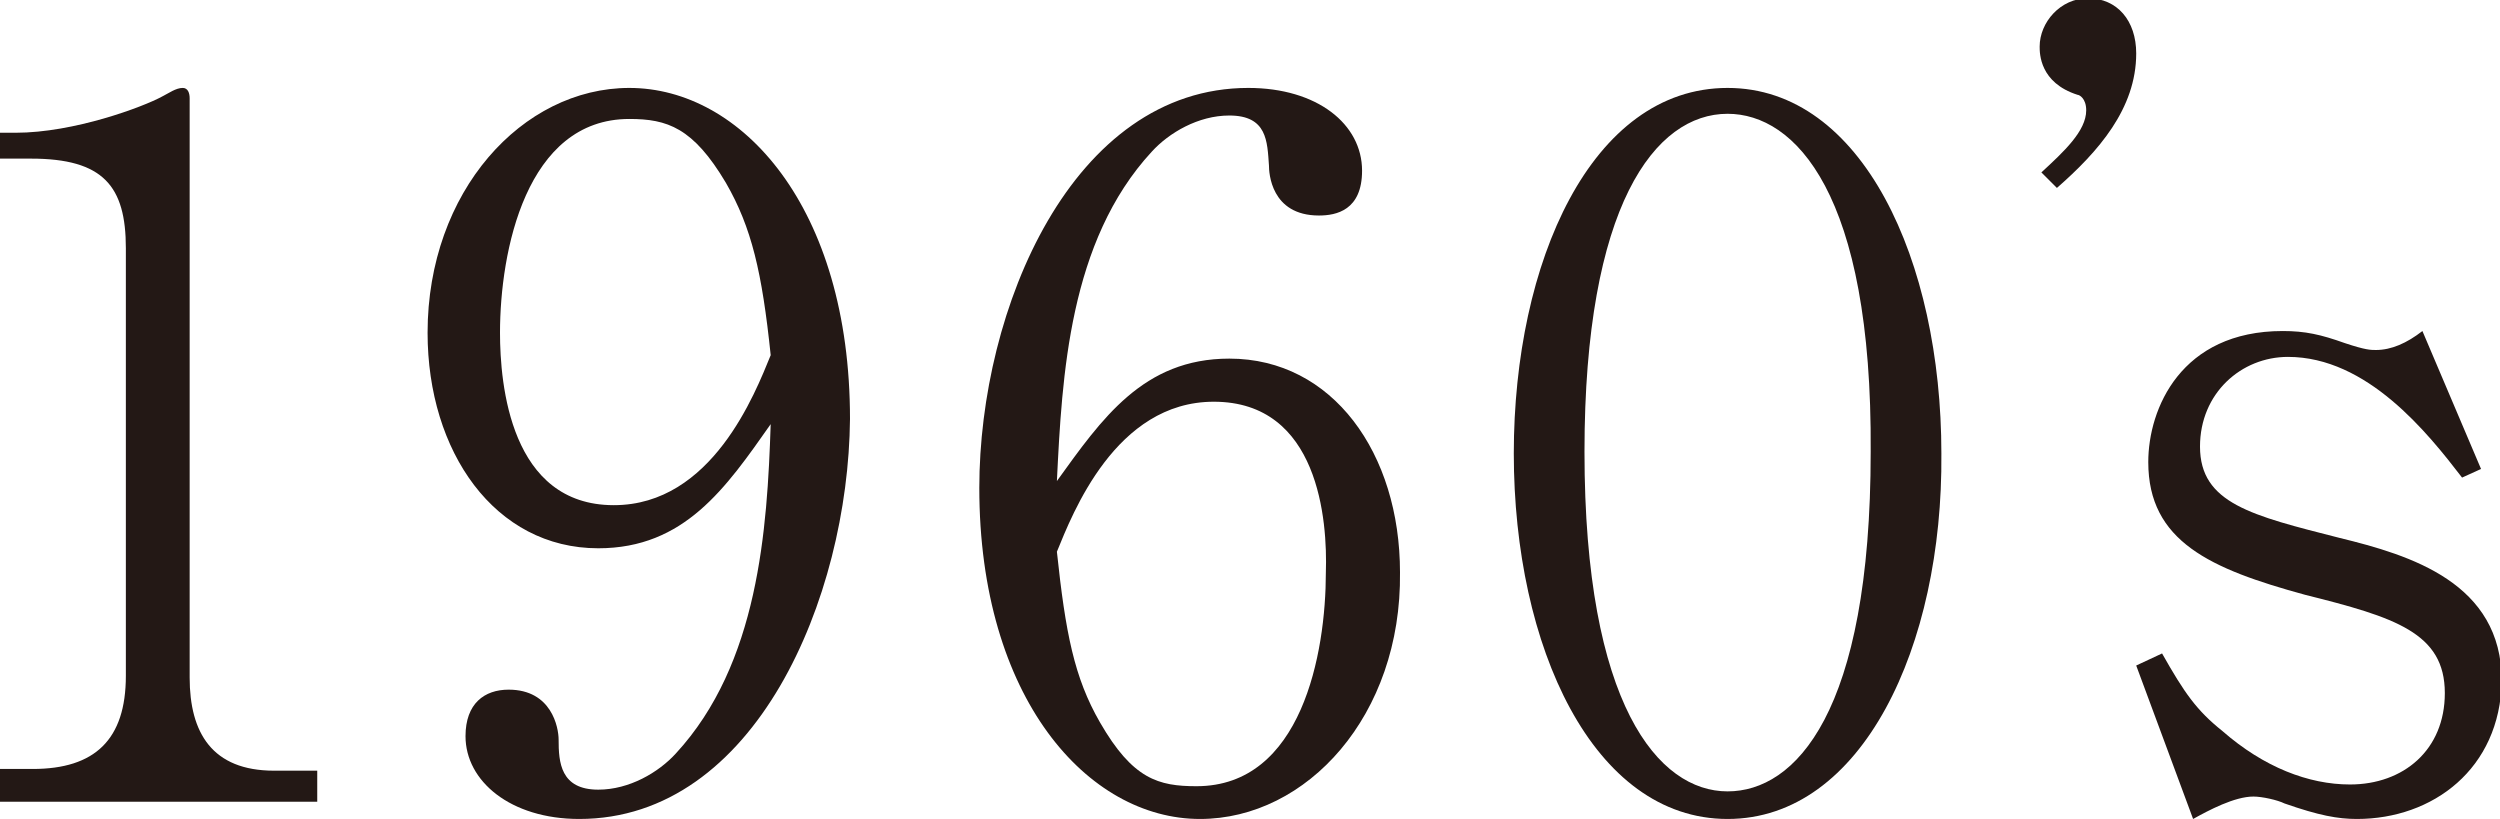
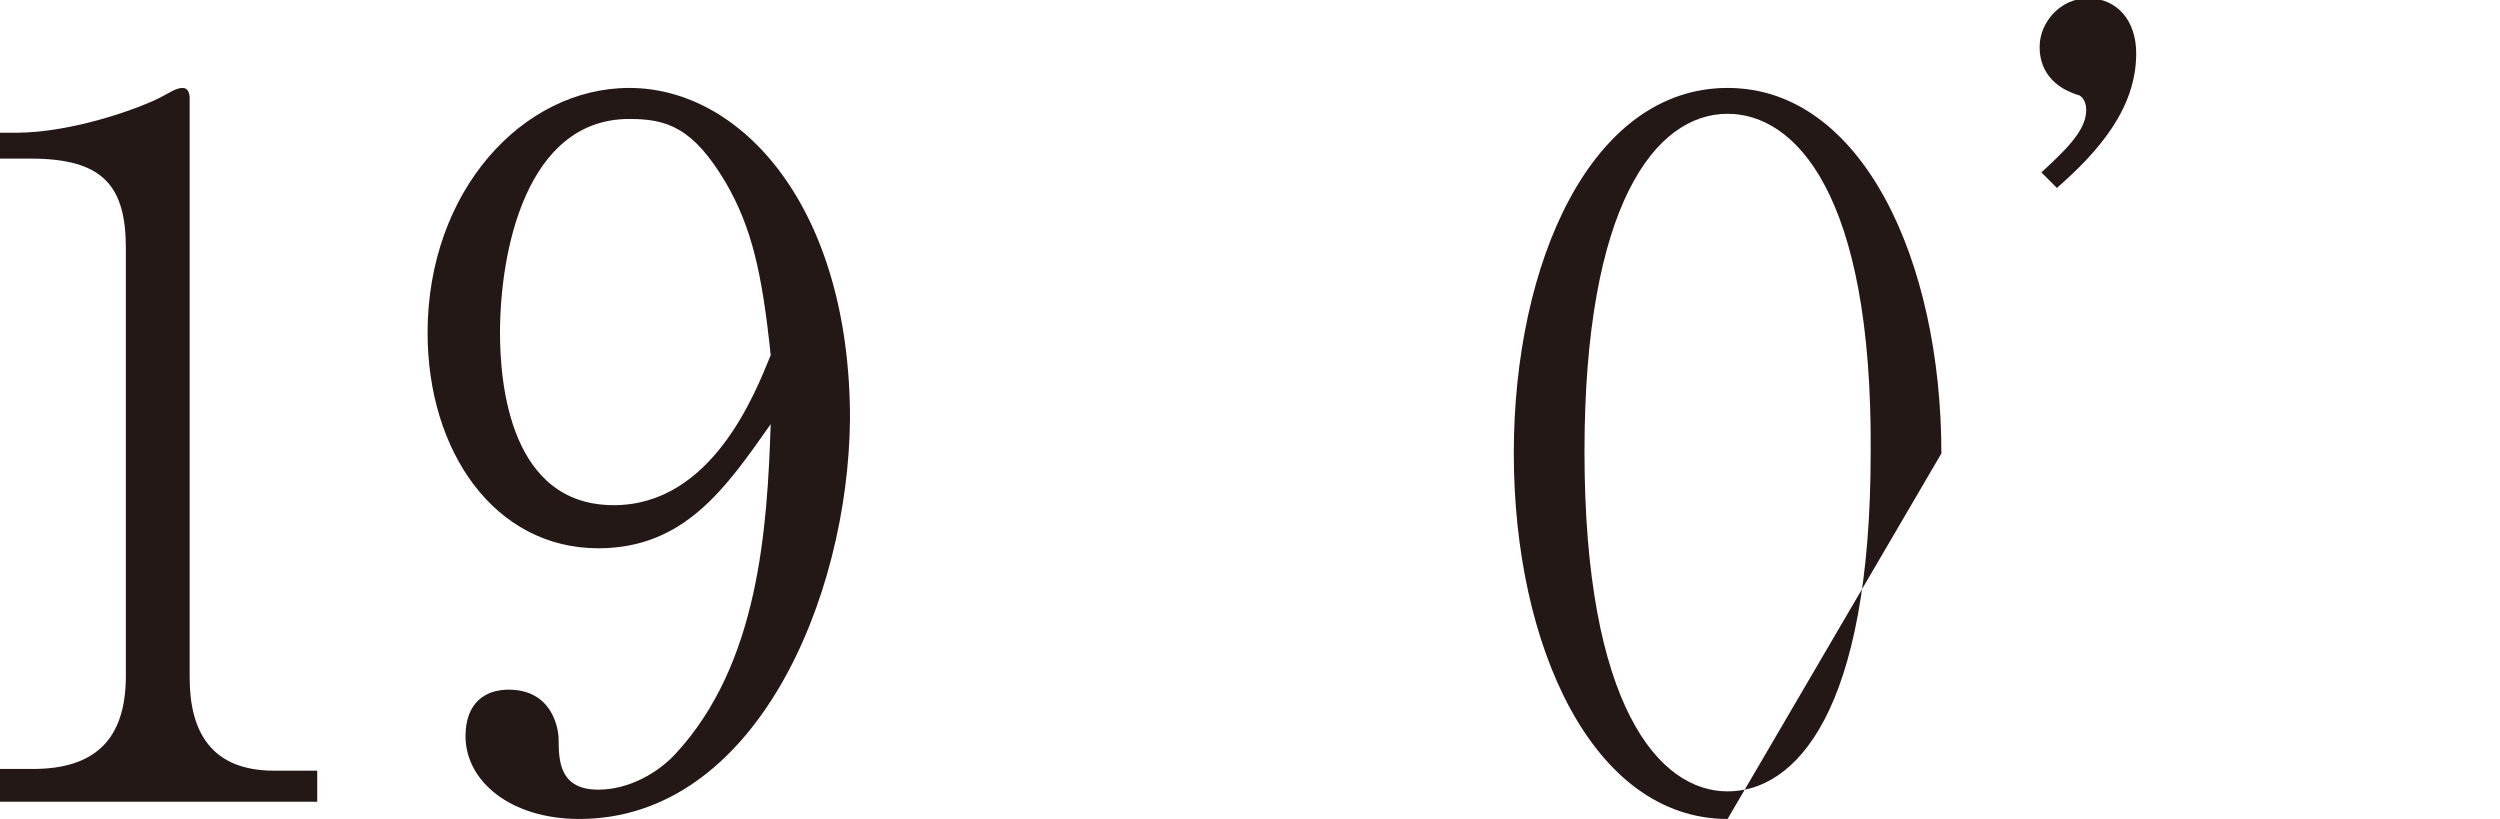
<svg xmlns="http://www.w3.org/2000/svg" version="1.1" id="レイヤー_1" x="0px" y="0px" viewBox="0 0 145 47.5" style="enable-background:new 0 0 145 47.5;" xml:space="preserve">
  <style type="text/css">
	.st0{fill:#231815;}
</style>
  <g>
    <path class="st0" d="M0,46.4v-1.8h1.9c3.6,0,5.4-1.7,5.4-5.4V14.4c0-3.6-1.3-5.2-5.5-5.2H0V7.7h0.9c3.4,0,7.4-1.5,8.5-2.1   c0.4-0.2,0.8-0.5,1.2-0.5c0.3,0,0.4,0.3,0.4,0.6v33.6c0,3.2,1.3,5.4,4.9,5.4h2.5v1.8H0z" />
    <path class="st0" d="M33.6,47.5c-4,0-6.6-2.2-6.6-4.8c0-1.9,1.1-2.7,2.5-2.7c2.5,0,2.9,2.2,2.9,2.9c0,1.3,0.1,2.9,2.3,2.9   c1.8,0,3.5-1,4.5-2.1c4.8-5.2,5.3-13,5.5-19.1c-2.6,3.7-5,7.2-10,7.2c-6,0-9.9-5.6-9.9-12.5c0-8.2,5.5-14.2,11.7-14.2   c6.5,0,12.8,6.9,12.8,19.2C49.2,34.7,43.8,47.5,33.6,47.5z M42.1,10.6c-1.9-3.2-3.4-3.7-5.6-3.7c-6,0-7.5,7.7-7.5,12.4   c0,3,0.6,10,6.6,10c5.7,0,8.2-6.5,9.1-8.7C44.2,15.8,43.6,13.2,42.1,10.6z" />
-     <path class="st0" d="M69.6,47.5c-6.5,0-12.8-7-12.8-19.2c0-10.4,5.4-23.2,15.6-23.2c4,0,6.6,2.1,6.6,4.8c0,2.3-1.5,2.6-2.5,2.6   c-2.8,0-2.9-2.5-2.9-2.9c-0.1-1.4-0.1-2.9-2.3-2.9c-1.8,0-3.5,1-4.5,2.1c-4.8,5.2-5.2,13-5.5,19.1c2.6-3.6,5-7.1,10-7.1   c6,0,9.9,5.5,9.9,12.4C81.3,41.5,75.8,47.5,69.6,47.5z M70.4,23.3c-5.7,0-8.2,6.5-9.1,8.7c0.5,4.7,1,7.3,2.5,9.9   c1.9,3.3,3.4,3.7,5.6,3.7c6.1,0,7.5-7.7,7.5-12.4C77,30.2,76.5,23.3,70.4,23.3z" />
-     <path class="st0" d="M100.2,47.5c-7.8,0-12.4-10-12.4-21.2c0-11.1,4.5-21.2,12.4-21.2c7.8,0,12.4,10,12.4,21.2   C112.7,37.5,108,47.5,100.2,47.5z M100.2,6.6c-4.2,0-8.3,5.3-8.3,19.6c0,14.7,4.3,19.7,8.3,19.7c3.9,0,8.3-4.5,8.3-19.7   C108.6,11.2,104.1,6.6,100.2,6.6z" />
+     <path class="st0" d="M100.2,47.5c-7.8,0-12.4-10-12.4-21.2c0-11.1,4.5-21.2,12.4-21.2c7.8,0,12.4,10,12.4,21.2   z M100.2,6.6c-4.2,0-8.3,5.3-8.3,19.6c0,14.7,4.3,19.7,8.3,19.7c3.9,0,8.3-4.5,8.3-19.7   C108.6,11.2,104.1,6.6,100.2,6.6z" />
    <path class="st0" d="M118.4,10c1.3-1.2,2.6-2.4,2.6-3.6c0-0.7-0.4-0.9-0.5-0.9c-2.2-0.7-2.2-2.4-2.2-2.8c0-1.4,1.2-2.8,2.8-2.8   c1.7,0,2.8,1.3,2.8,3.2c0,3.2-2.2,5.7-4.6,7.8L118.4,10z" />
-     <path class="st0" d="M136.7,47.5c-1.1,0-2.2-0.2-4.2-0.9c-0.4-0.2-1.3-0.4-1.8-0.4c-1.1,0-2.6,0.8-3.5,1.3l-3.3-8.9l1.5-0.7   c1.3,2.3,2,3.3,3.5,4.5c2.4,2.1,5,3.1,7.4,3.1c3.1,0,5.5-2,5.5-5.3c0-3.5-2.9-4.4-8.1-5.7c-5.5-1.5-9.1-3.1-9.1-7.7   c0-3.1,1.9-7.6,7.8-7.6c1.3,0,2.2,0.2,3.6,0.7c1.2,0.4,1.5,0.4,1.8,0.4c0.9,0,1.8-0.4,2.7-1.1l3.4,8l-1.1,0.5c-2-2.6-5.5-7-10.1-7   c-2.7,0-5.1,2.1-5.1,5.2c0,3.3,3,4,8.1,5.3c4.1,1,9.4,2.6,9.4,8.3C145,44.6,141.1,47.5,136.7,47.5z" />
  </g>
</svg>